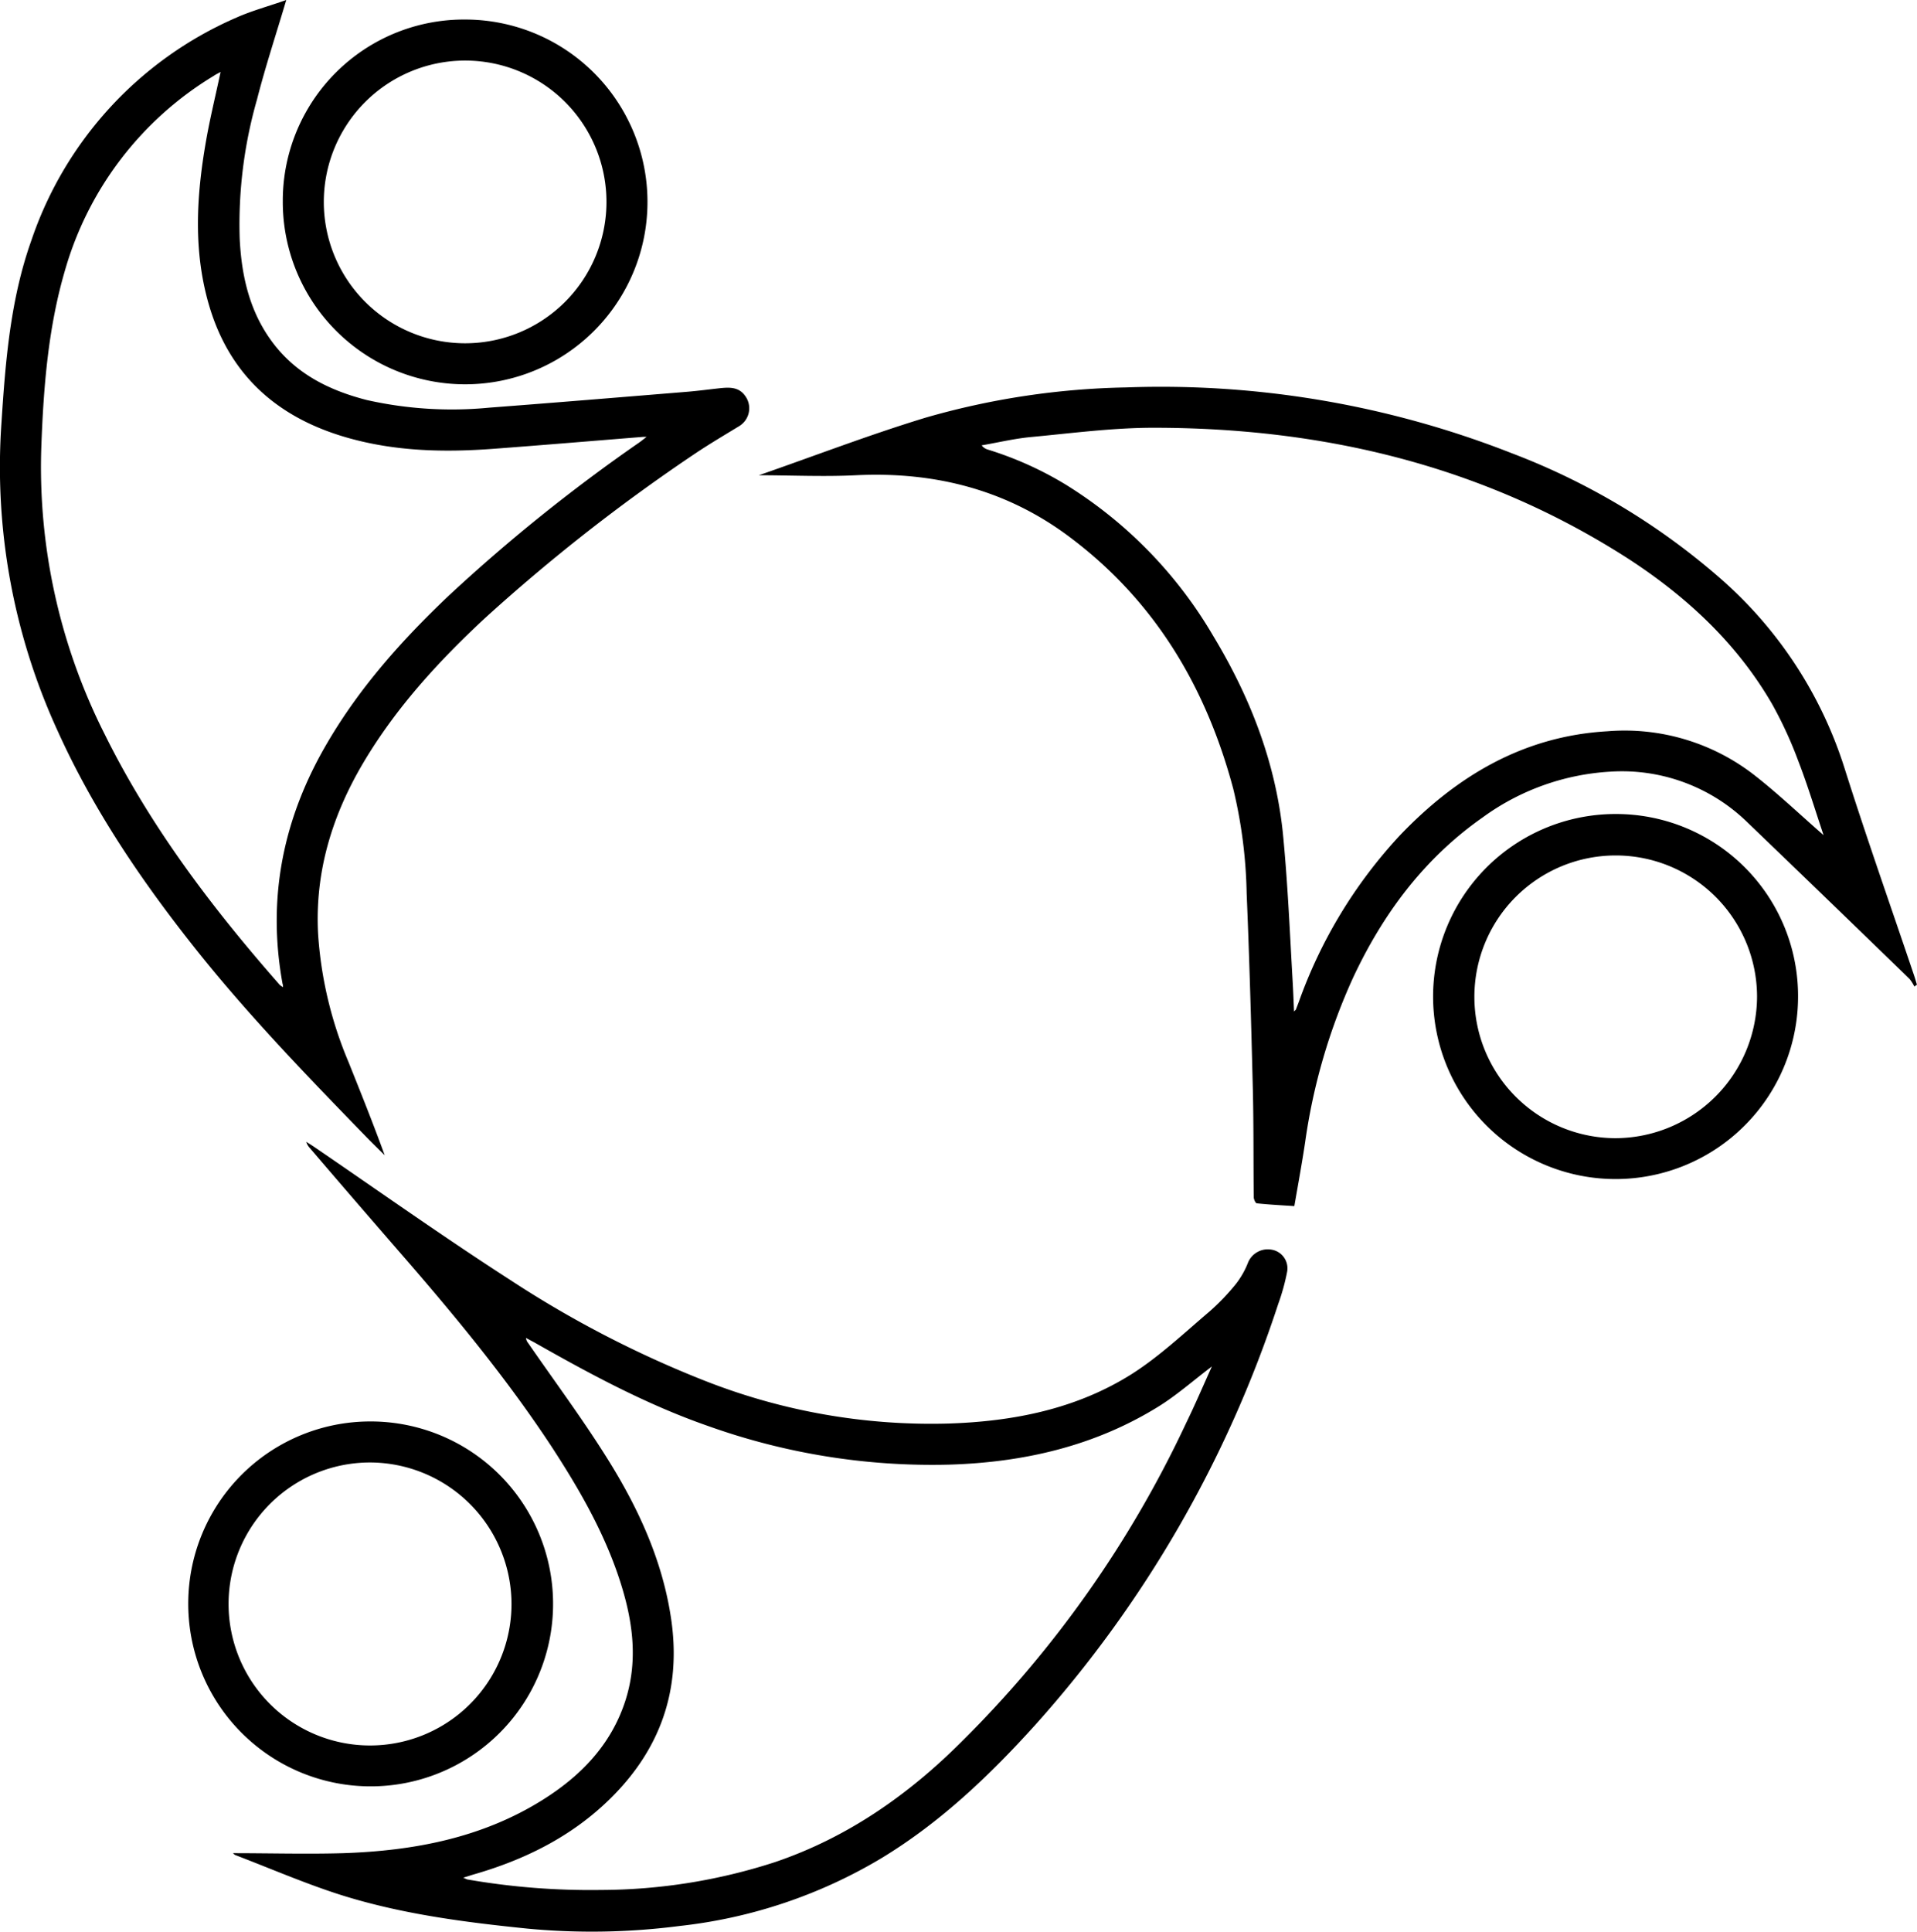
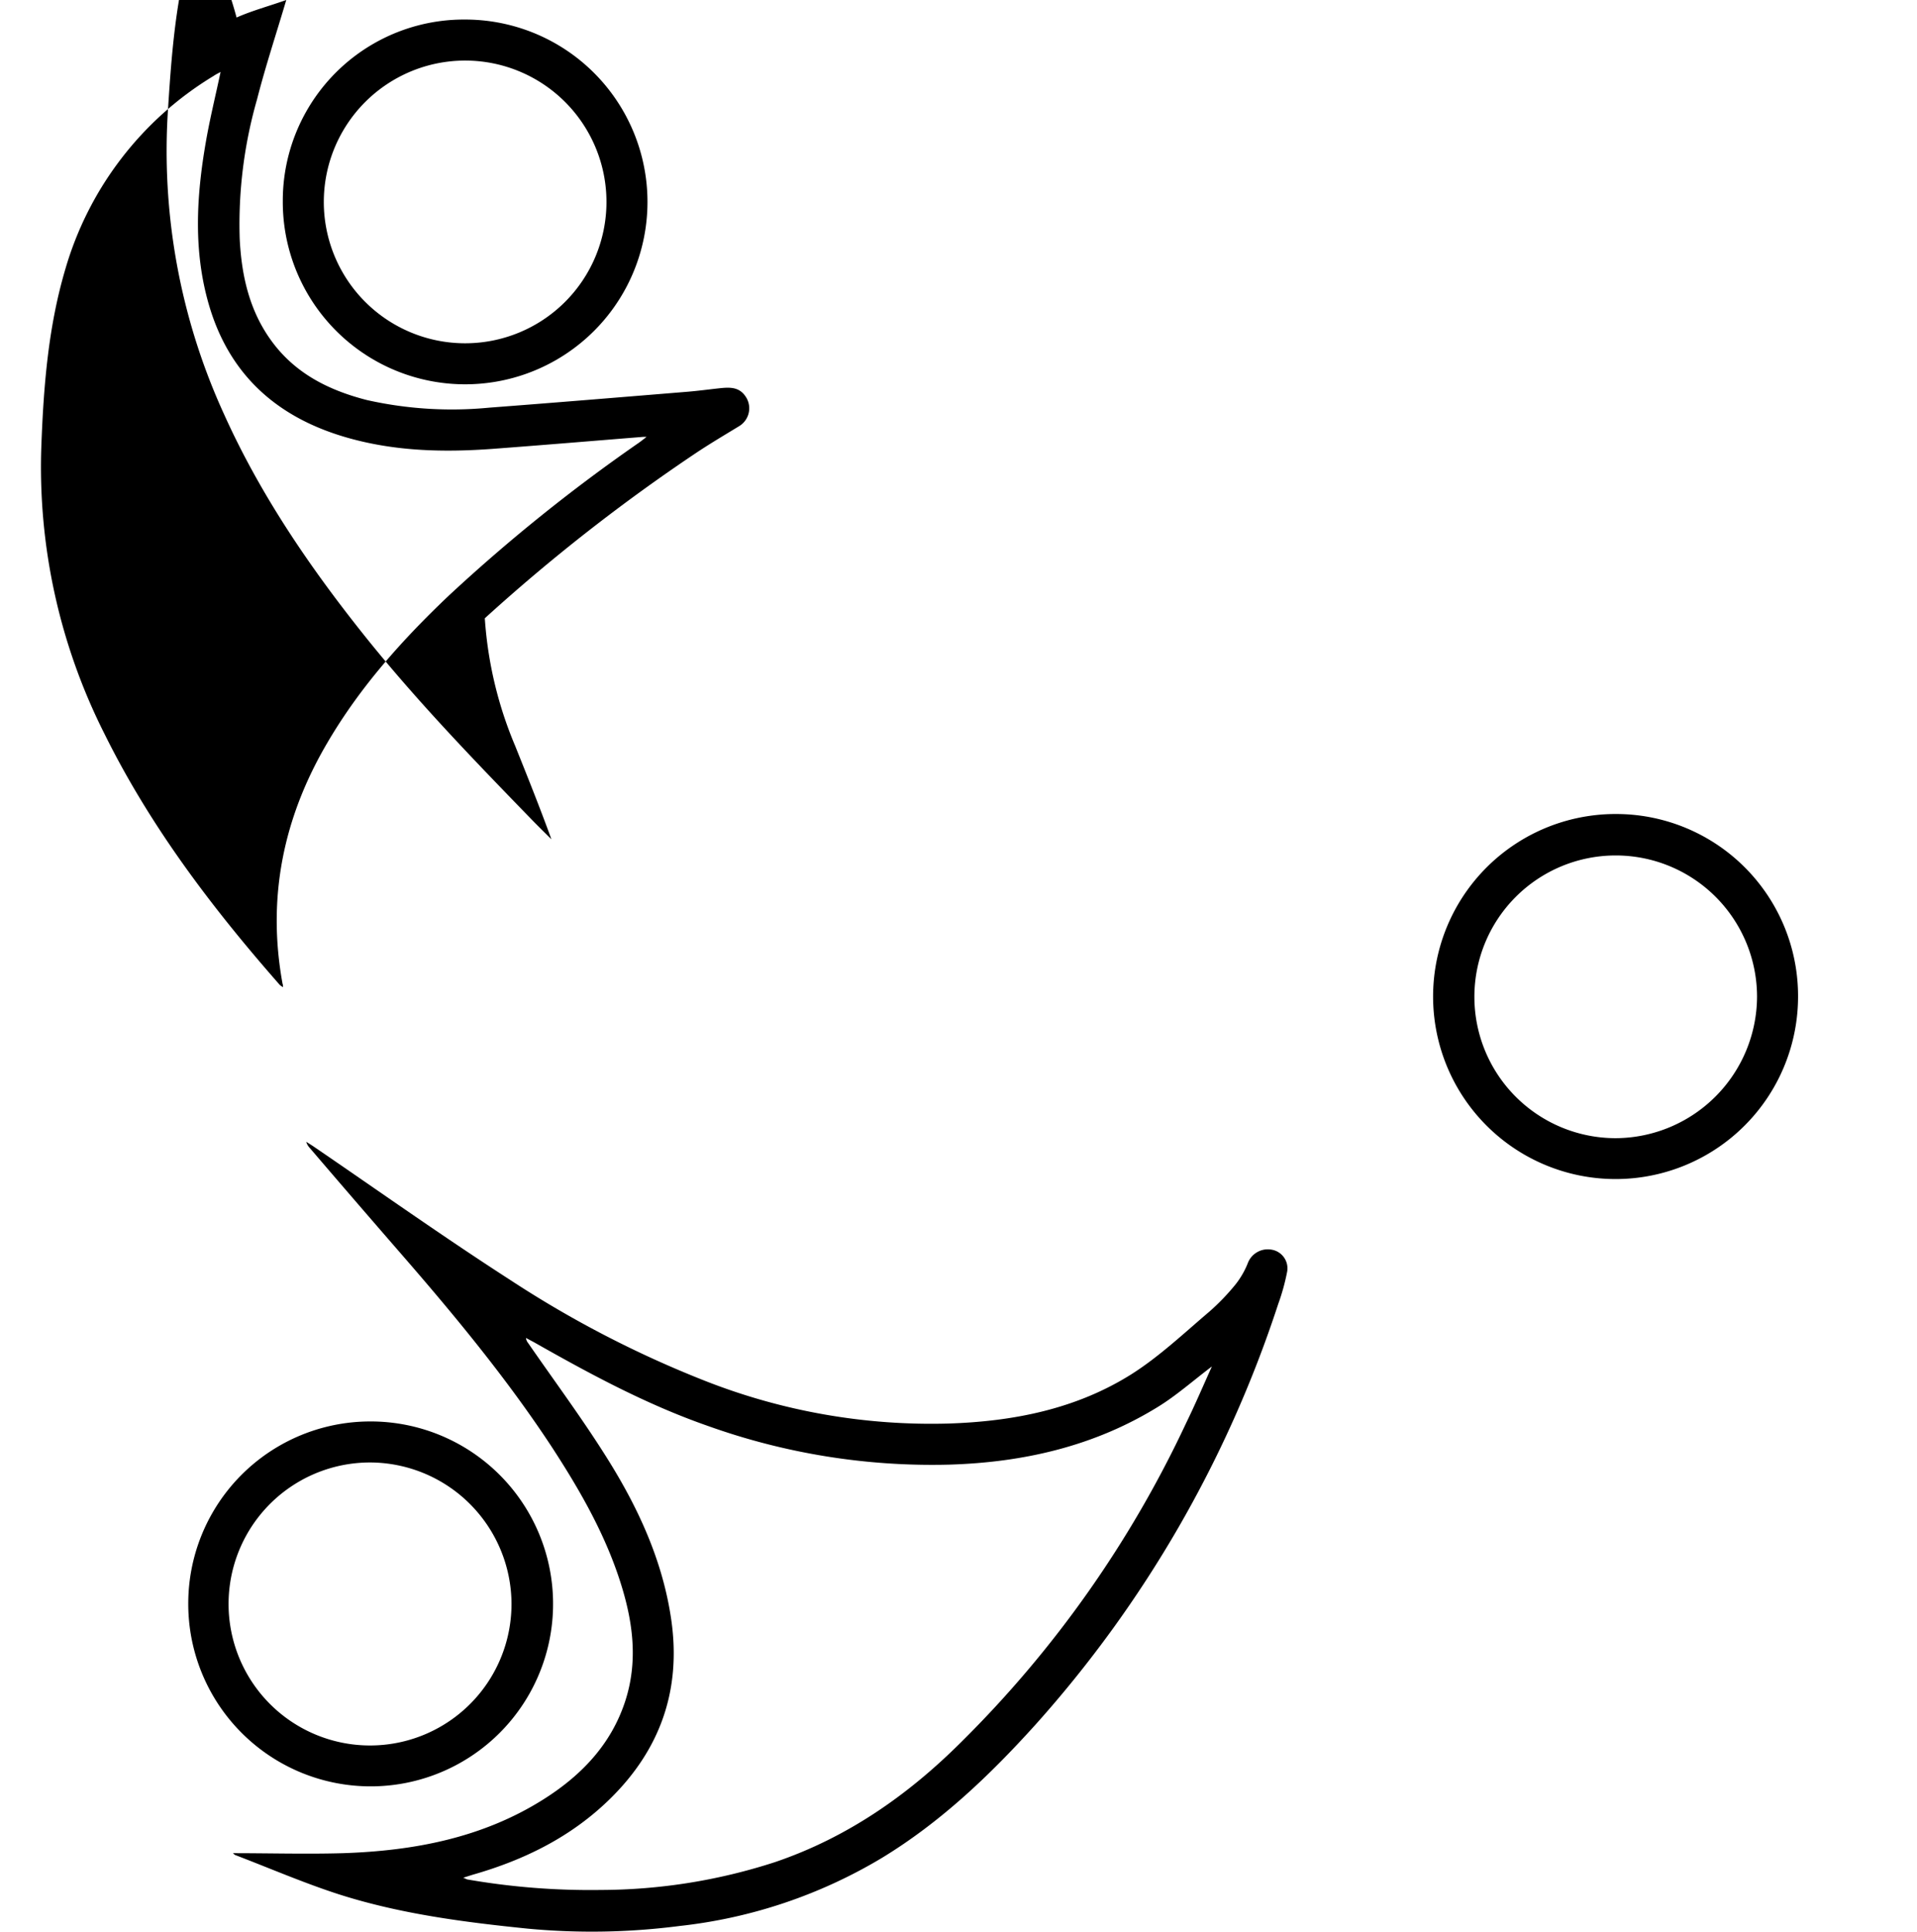
<svg xmlns="http://www.w3.org/2000/svg" id="Calque_4" data-name="Calque 4" viewBox="0 0 275.76 277.82">
  <title>PROVA aide sociale-</title>
  <path d="M50.64,275c5.32,0,10.58.15,15.84,0,10.17-.34,20-2.19,28.77-7.71,5.44-3.42,9.78-7.89,11.82-14.19,1.78-5.5,1.16-10.94-.48-16.34-2.22-7.33-6-13.9-10.14-20.25-6.49-9.86-14-18.93-21.75-27.84q-6.53-7.51-13-15.07a2.26,2.26,0,0,1-.53-.91l.93.59c9.47,6.46,18.83,13.11,28.46,19.31a153.67,153.67,0,0,0,28,14.49,88.85,88.85,0,0,0,35,6.13c9.3-.3,18.33-2.07,26.3-7.08,4-2.53,7.54-5.88,11.21-9a32,32,0,0,0,3.84-4,12.26,12.26,0,0,0,1.68-2.92,3.08,3.08,0,0,1,3.48-2,2.72,2.72,0,0,1,2.21,3.14,30.42,30.42,0,0,1-1.28,4.64A169.63,169.63,0,0,1,166,256.6c-6.56,7.26-13.59,13.95-22,19.07a71.81,71.81,0,0,1-29.12,9.8,98.25,98.25,0,0,1-21.88.38c-9.13-.93-18.27-2.11-27.06-4.91-5.07-1.63-10-3.77-15-5.68A1.38,1.38,0,0,1,50.64,275Zm140.81-70c-2.77,2.1-5.11,4.18-7.74,5.8-9.19,5.68-19.38,8-30.06,8.32a95.7,95.7,0,0,1-34.8-5.6c-8.75-3.06-16.87-7.44-24.91-12l-1.16-.62a1.41,1.41,0,0,0,.31.73c3.82,5.53,7.83,10.92,11.39,16.61,4.48,7.15,8,14.77,9.21,23.26,1.43,10.06-1.6,18.6-8.81,25.68-5.58,5.48-12.36,8.81-19.8,10.93l-1.32.42c.39.16.49.23.59.25a103.33,103.33,0,0,0,19.24,1.51,81.71,81.71,0,0,0,25-4c10.41-3.53,19.18-9.65,26.88-17.35a159.78,159.78,0,0,0,32.28-45.81C189,210.57,190.14,207.91,191.45,205Z" transform="translate(-17.12 -8.48)" />
-   <path d="M292.5,150.36a5.76,5.76,0,0,0-.69-1.09Q280.2,138,268.58,126.84a25.84,25.84,0,0,0-19.84-7.38,34.5,34.5,0,0,0-18.38,6.61C221.91,132,216,140,211.72,149.18a85.54,85.54,0,0,0-6.85,23.54c-.45,3-1,6-1.56,9.22-1.82-.12-3.61-.21-5.39-.4-.19,0-.45-.58-.45-.89-.06-5.31,0-10.61-.14-15.91-.23-9.26-.49-18.53-.88-27.79a69.47,69.47,0,0,0-1.92-15c-3.87-14.51-11.15-26.85-23.23-36-9.17-7-19.63-9.68-31.08-9.12-4.65.23-9.33,0-13.94,0,0,.09,0,0,0,0,8-2.78,15.85-5.8,23.91-8.26a111.19,111.19,0,0,1,28.92-4.37,138,138,0,0,1,55.55,9.49,99,99,0,0,1,29.67,17.75,60.39,60.39,0,0,1,18.11,27.47c3.18,10.06,6.7,20,10.07,30,.13.39.24.79.36,1.19Zm-13.06-21.77c-1.23-3.66-2.29-7.19-3.62-10.62a58.58,58.58,0,0,0-3.77-8.21c-5.09-8.8-12.37-15.53-20.82-21C230.48,75.45,207.46,70,183.06,70c-5.87,0-11.74.78-17.6,1.33-2.39.22-4.75.79-7.13,1.2a1.75,1.75,0,0,0,.93.62,49.86,49.86,0,0,1,11.24,5.07,62.93,62.93,0,0,1,21.16,21.75c5.28,8.74,8.94,18.11,10,28.32.7,7.11,1,14.26,1.41,21.39.08,1.38.13,2.76.2,4.28.17-.2.24-.24.27-.3l.42-1.1a69.23,69.23,0,0,1,14.51-23.91c8.16-8.55,17.8-14.31,29.88-15a30.37,30.37,0,0,1,21.19,6.35C272.88,122.61,276,125.59,279.44,128.59Z" transform="translate(-17.12 -8.48)" />
-   <path d="M58.3,8.48c-1.45,4.9-3,9.57-4.21,14.31a65.18,65.18,0,0,0-2.49,20c.26,5.34,1.4,10.44,4.66,14.84,3.42,4.62,8.22,7,13.66,8.39a55.79,55.79,0,0,0,17.57,1.09c9.48-.72,19-1.51,28.42-2.28,1.61-.13,3.2-.35,4.8-.52s2.86-.12,3.75,1.33a3,3,0,0,1-1,4.12c-2,1.22-4,2.4-6,3.72A261.85,261.85,0,0,0,86.86,97.4c-6.68,6.21-12.79,12.88-17.47,20.77-4.51,7.61-7,15.77-6.51,24.68a56.72,56.72,0,0,0,4.37,18.36c1.78,4.44,3.56,8.88,5.21,13.42-.89-.88-1.78-1.75-2.65-2.64-8.35-8.6-16.69-17.21-24.19-26.58-7.9-9.88-15-20.28-20.22-31.84a90.9,90.9,0,0,1-8.07-44.26c.57-8.86,1.28-17.73,4.28-26.19A53.67,53.67,0,0,1,51.15,11C53.41,10,55.85,9.35,58.3,8.48ZM48.85,18.83c-.38.21-.72.37-1,.57A48.13,48.13,0,0,0,26.49,47.29c-2.43,8.24-3.1,16.75-3.42,25.27A85.13,85.13,0,0,0,32.14,114c6.58,13.31,15.45,25,25.21,36.11a2.61,2.61,0,0,0,.48.34c0-.23,0-.34-.06-.46-2.27-12.4.1-23.94,6.47-34.74,4.69-8,10.77-14.78,17.43-21.1a245.91,245.91,0,0,1,27.36-22c.34-.24.66-.5,1.1-.84-.27,0-.38,0-.49,0-7.24.58-14.48,1.19-21.72,1.73-7,.51-13.91.34-20.69-1.57-10.07-2.83-17.08-8.93-20.06-19.16-2.25-7.73-1.8-15.55-.45-23.35C47.3,25.59,48.12,22.28,48.85,18.83Z" transform="translate(-17.12 -8.48)" />
+   <path d="M58.3,8.48c-1.45,4.9-3,9.57-4.21,14.31a65.18,65.18,0,0,0-2.49,20c.26,5.34,1.4,10.44,4.66,14.84,3.42,4.62,8.22,7,13.66,8.39a55.79,55.79,0,0,0,17.57,1.09c9.48-.72,19-1.51,28.42-2.28,1.61-.13,3.2-.35,4.8-.52s2.86-.12,3.75,1.33a3,3,0,0,1-1,4.12c-2,1.22-4,2.4-6,3.72A261.85,261.85,0,0,0,86.86,97.4a56.72,56.72,0,0,0,4.37,18.36c1.78,4.44,3.56,8.88,5.21,13.42-.89-.88-1.78-1.75-2.65-2.64-8.35-8.6-16.69-17.21-24.19-26.58-7.9-9.88-15-20.28-20.22-31.84a90.9,90.9,0,0,1-8.07-44.26c.57-8.86,1.28-17.73,4.28-26.19A53.67,53.67,0,0,1,51.15,11C53.41,10,55.85,9.35,58.3,8.48ZM48.85,18.83c-.38.21-.72.37-1,.57A48.13,48.13,0,0,0,26.49,47.29c-2.43,8.24-3.1,16.75-3.42,25.27A85.13,85.13,0,0,0,32.14,114c6.58,13.31,15.45,25,25.21,36.11a2.61,2.61,0,0,0,.48.34c0-.23,0-.34-.06-.46-2.27-12.4.1-23.94,6.47-34.74,4.69-8,10.77-14.78,17.43-21.1a245.91,245.91,0,0,1,27.36-22c.34-.24.66-.5,1.1-.84-.27,0-.38,0-.49,0-7.24.58-14.48,1.19-21.72,1.73-7,.51-13.91.34-20.69-1.57-10.07-2.83-17.08-8.93-20.06-19.16-2.25-7.73-1.8-15.55-.45-23.35C47.3,25.59,48.12,22.28,48.85,18.83Z" transform="translate(-17.12 -8.48)" />
  <path d="M275.77,151.89a26.25,26.25,0,1,1-26.14-26.34A26.18,26.18,0,0,1,275.77,151.89Zm-5.9-.06a20.33,20.33,0,1,0-20.32,20.34A20.43,20.43,0,0,0,269.87,151.83Z" transform="translate(-17.12 -8.48)" />
  <path d="M70.43,212.91A26.24,26.24,0,1,1,44.2,239.14,26.19,26.19,0,0,1,70.43,212.91Zm0,5.9a20.35,20.35,0,1,0,20.27,20.36A20.4,20.4,0,0,0,70.47,218.81Z" transform="translate(-17.12 -8.48)" />
  <path d="M84,11.29A26.23,26.23,0,1,1,57.8,37.4,26.05,26.05,0,0,1,84,11.29ZM63.7,37.45A20.33,20.33,0,1,0,84.15,17.19,20.34,20.34,0,0,0,63.7,37.45Z" transform="translate(-17.12 -8.48)" />
</svg>